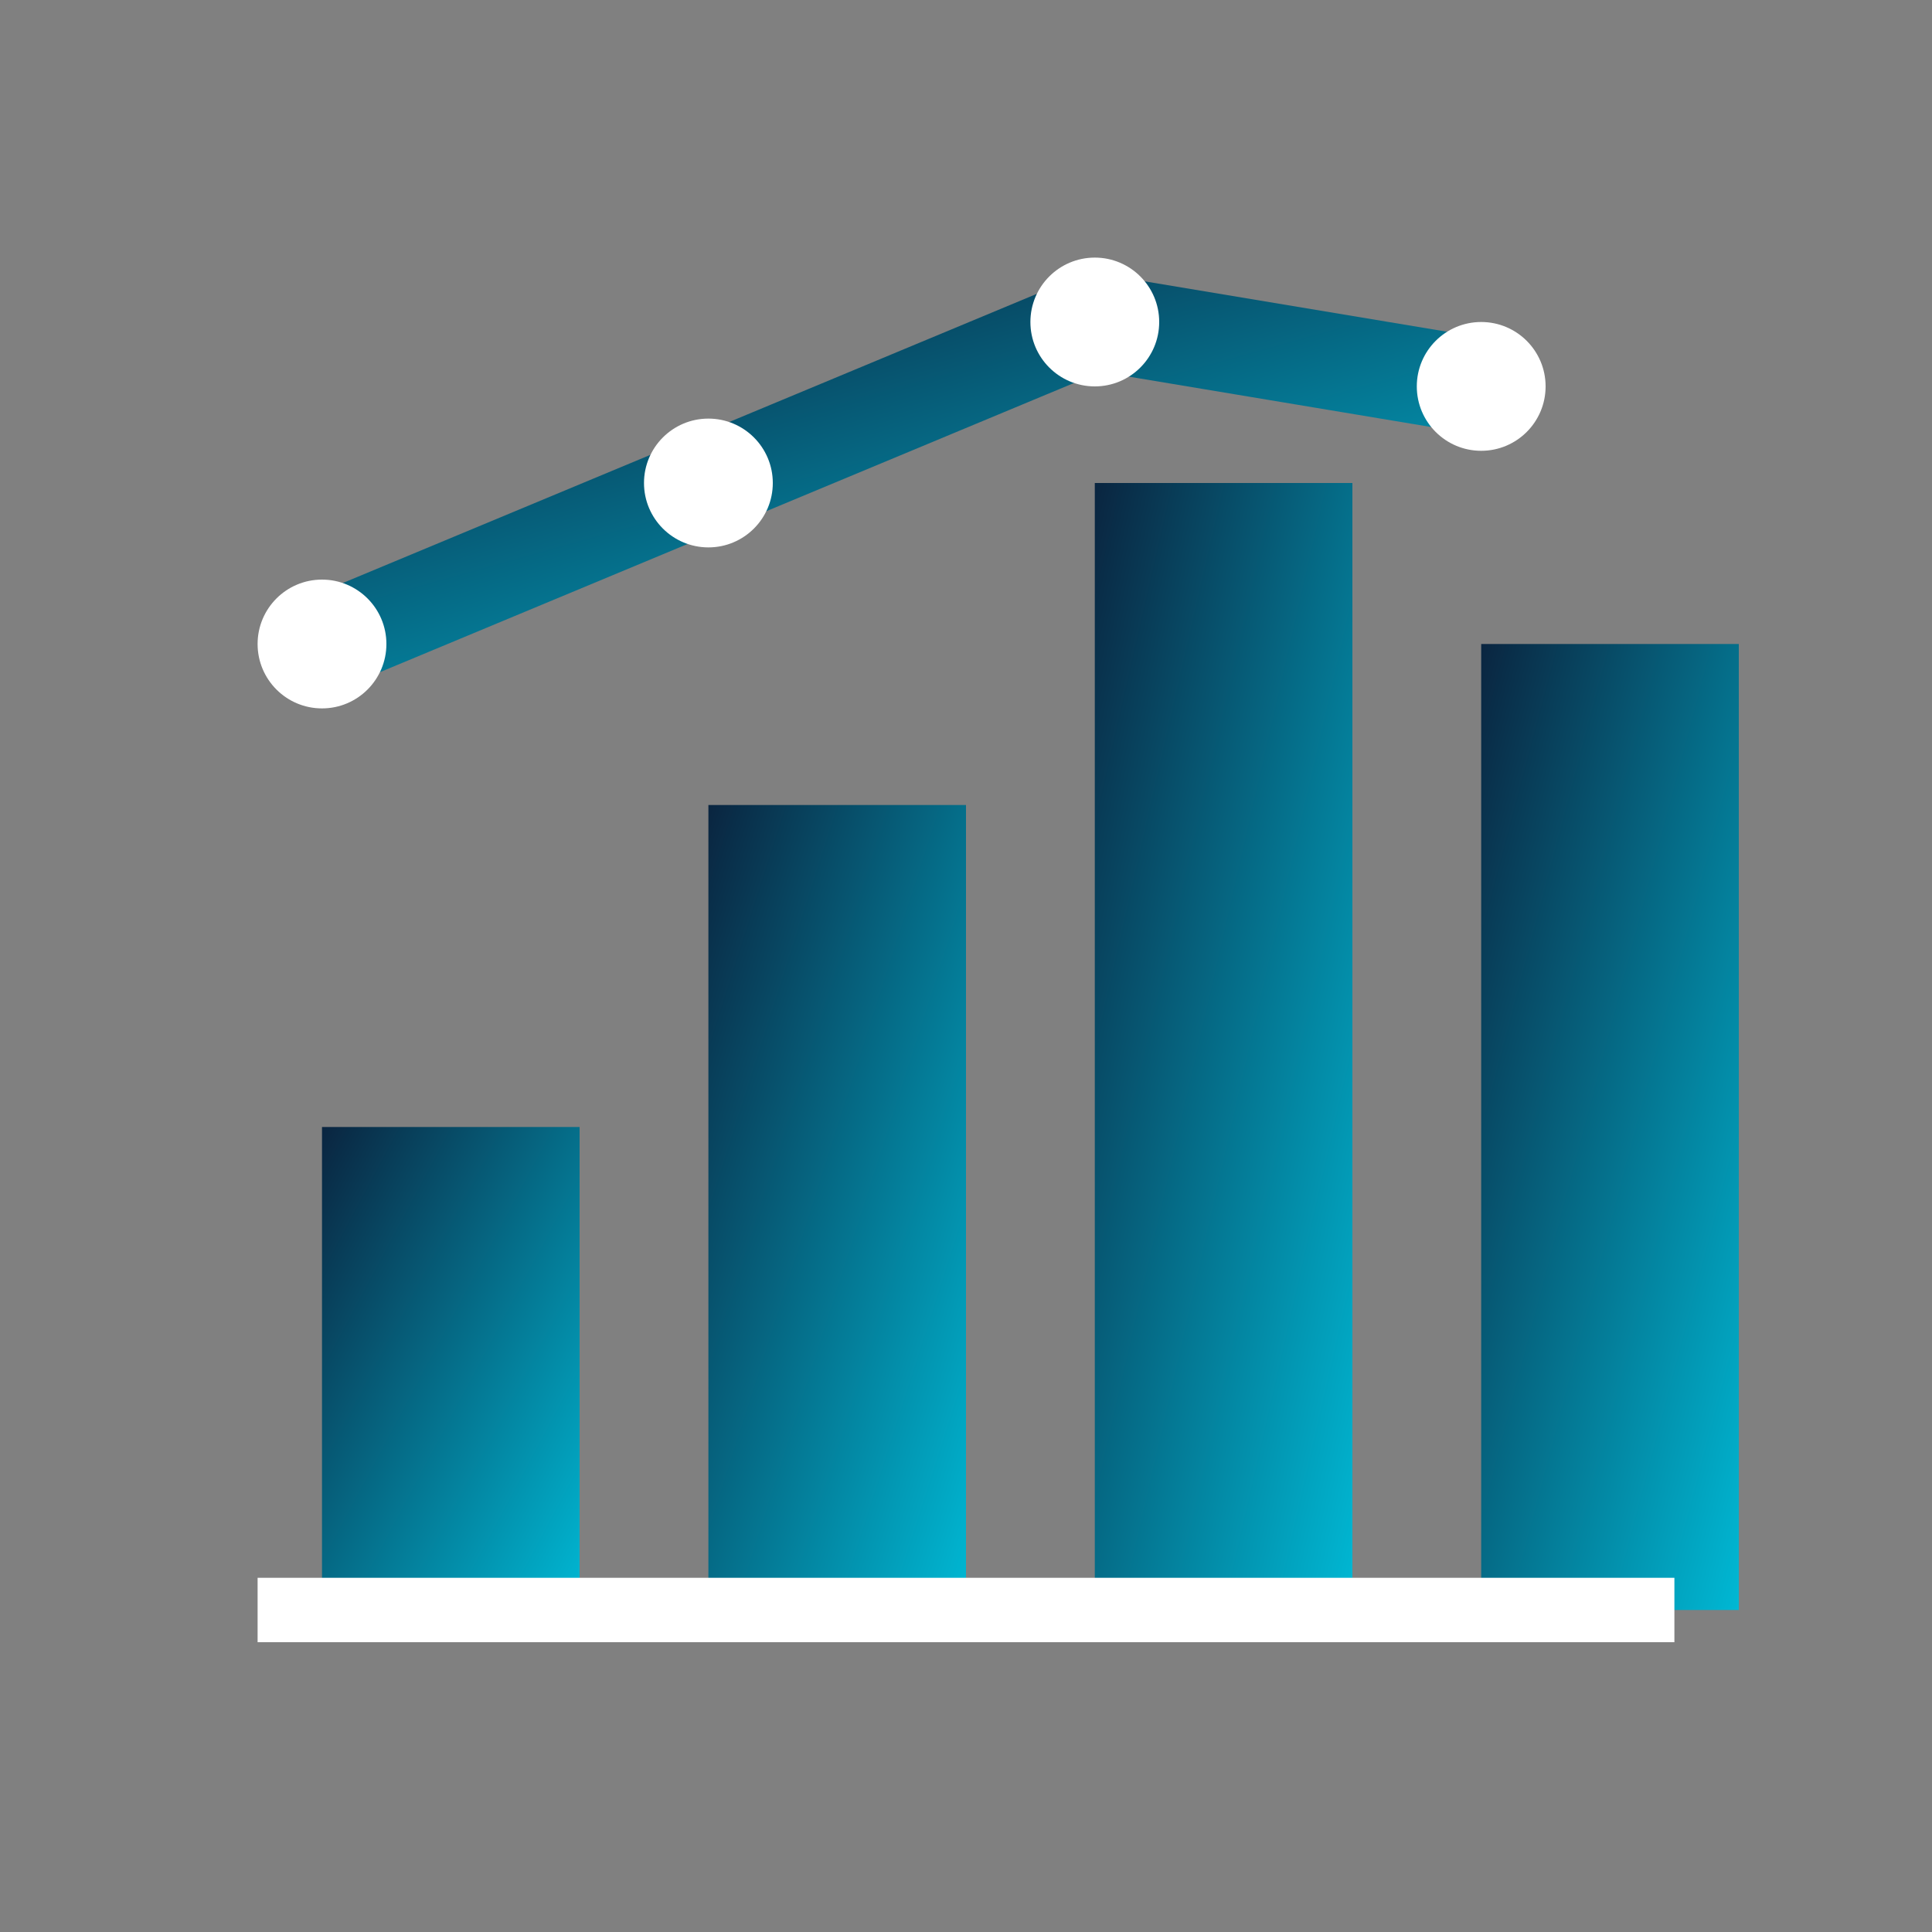
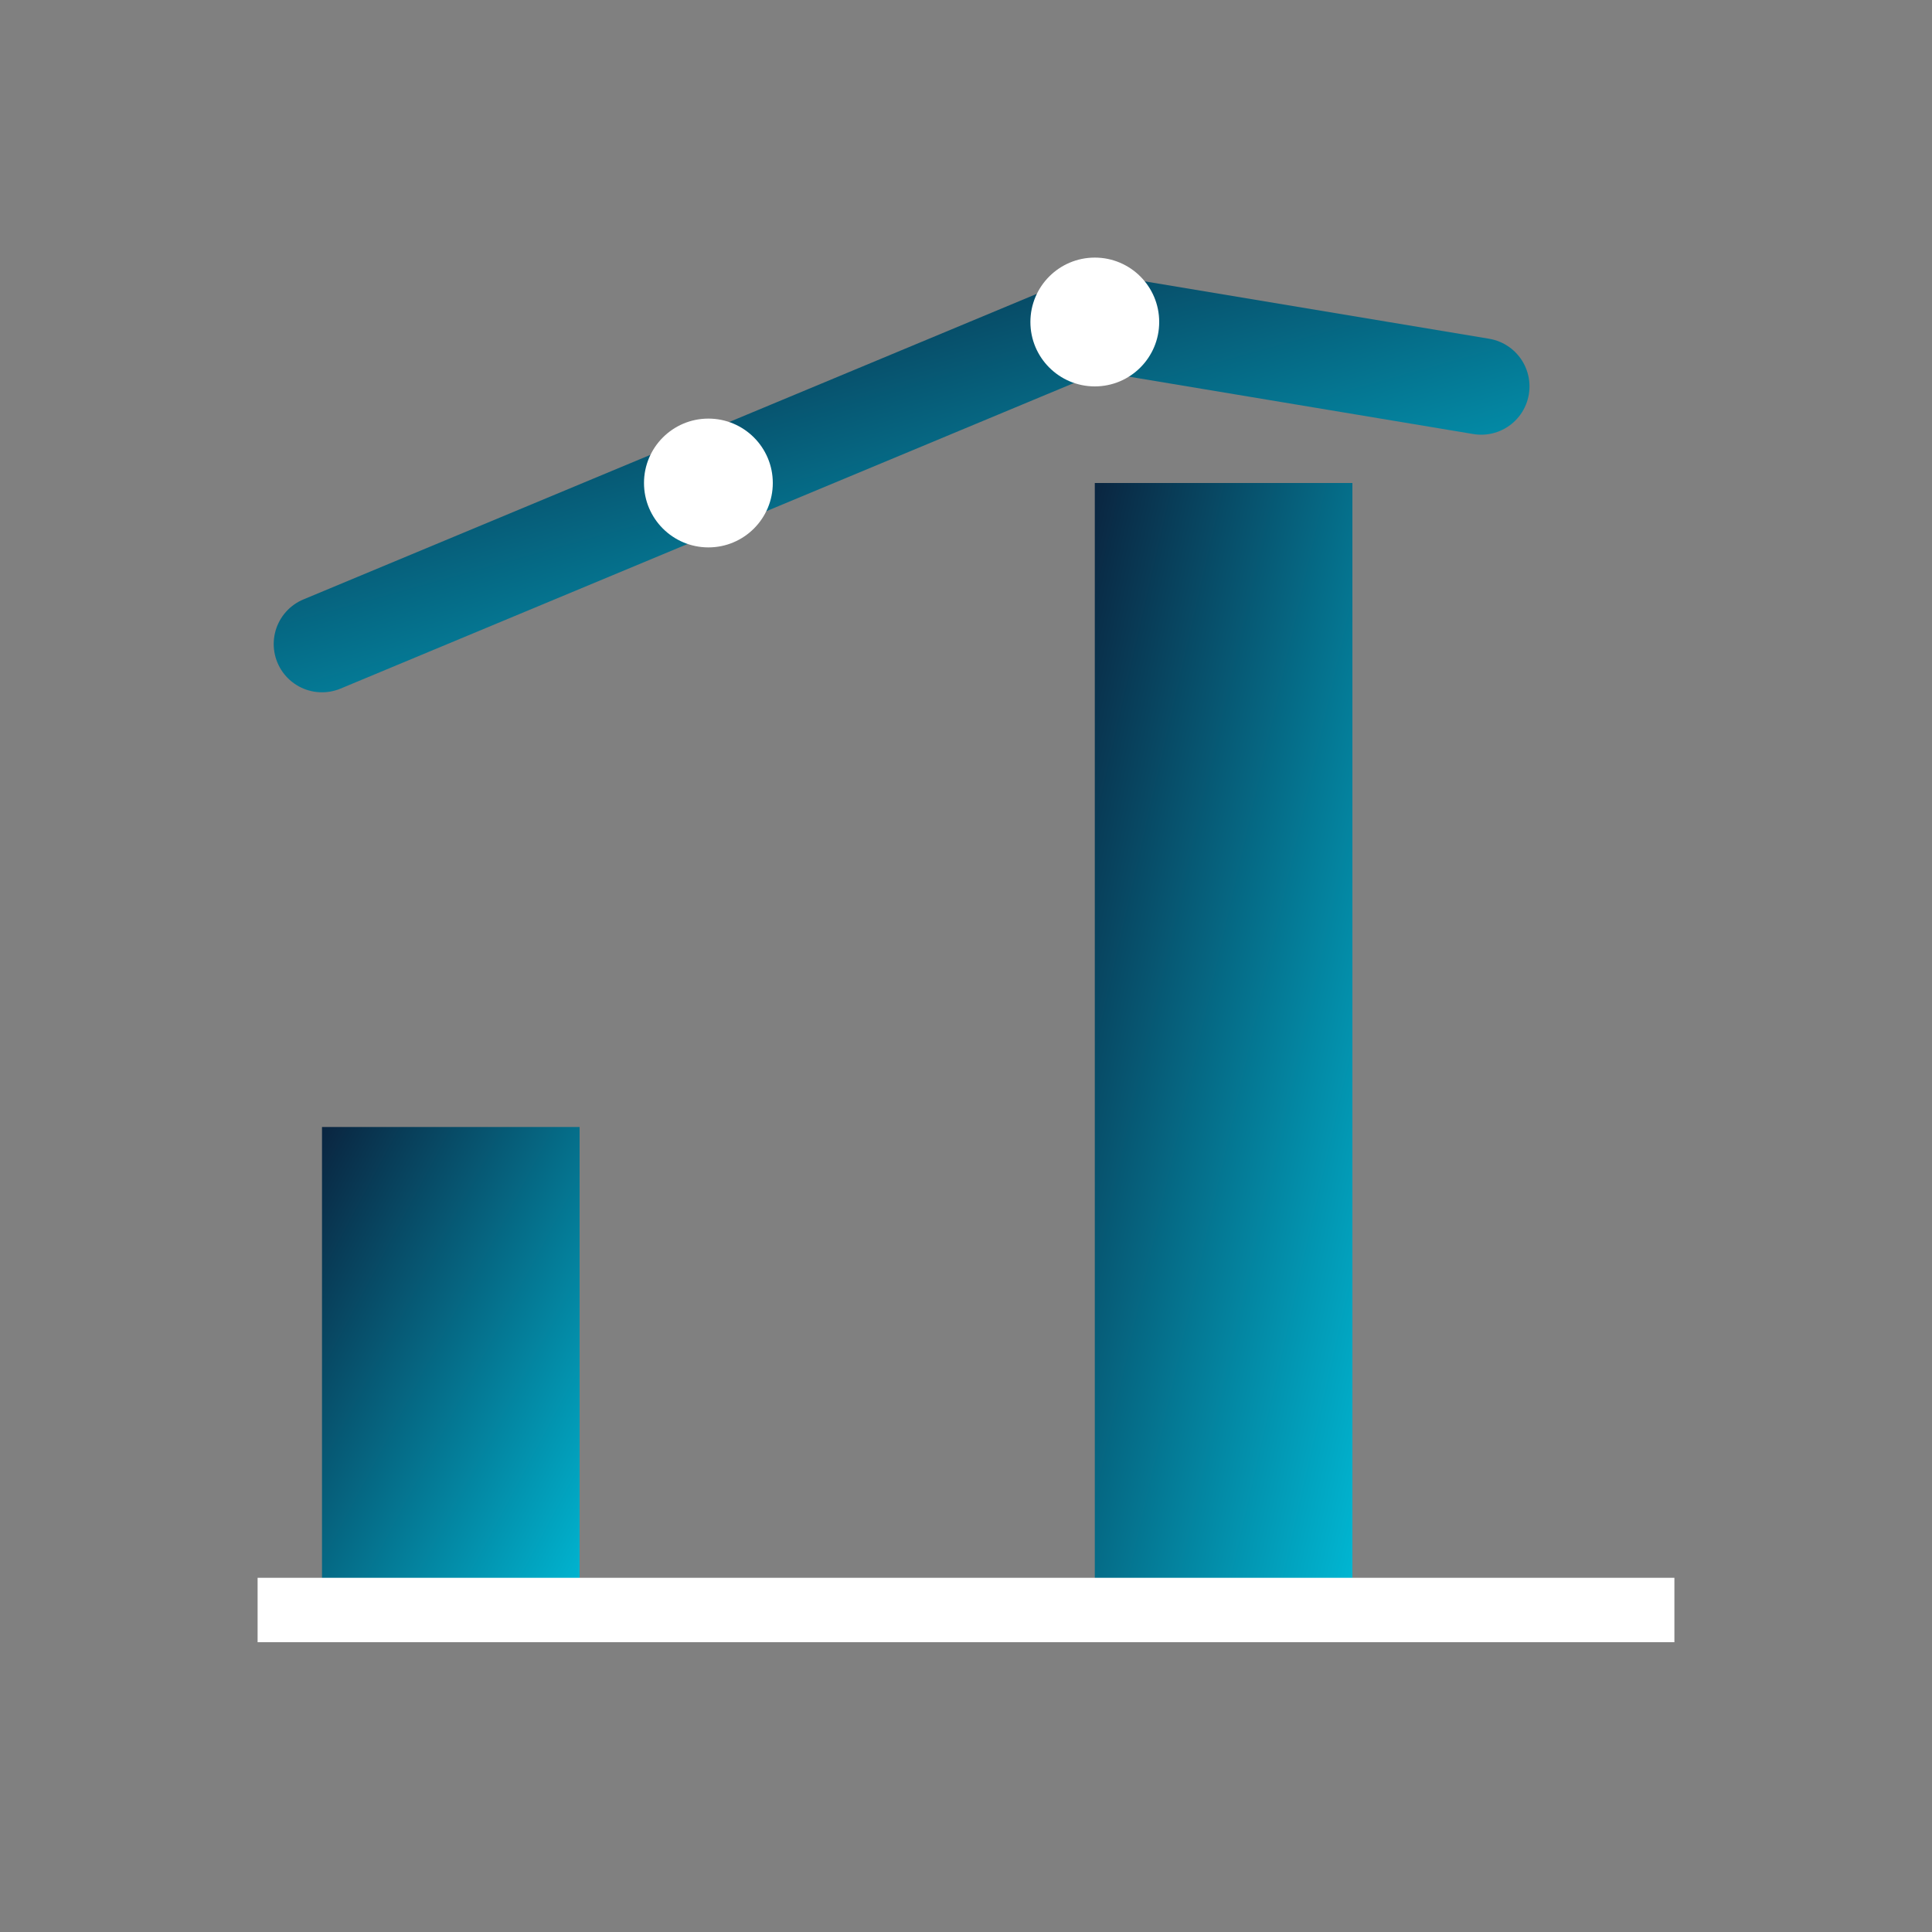
<svg xmlns="http://www.w3.org/2000/svg" width="60px" height="60px" viewBox="0 0 60 60" version="1.1">
  <rect x="0" y="0" width="60" height="60" fill="#808080" stroke="none" />
  <title>Case Law Analytics Icon</title>
  <defs>
    <linearGradient x1="0%" y1="0%" x2="100%" y2="100%" id="analyticsGradient">
      <stop stop-color="#0a2540" offset="0%" />
      <stop stop-color="#00b8d4" offset="100%" />
    </linearGradient>
  </defs>
  <g stroke="none" stroke-width="1" fill="none" fill-rule="evenodd">
    <rect x="10" y="35" width="8" height="15" fill="url(#analyticsGradient)" />
-     <rect x="22" y="25" width="8" height="25" fill="url(#analyticsGradient)" />
    <rect x="34" y="15" width="8" height="35" fill="url(#analyticsGradient)" />
-     <rect x="46" y="20" width="8" height="30" fill="url(#analyticsGradient)" />
    <polyline points="10,20 22,15 34,10 46,12" stroke="url(#analyticsGradient)" stroke-width="3" stroke-linecap="round" stroke-linejoin="round" />
-     <circle cx="10" cy="20" r="2" fill="#FFFFFF" />
    <circle cx="22" cy="15" r="2" fill="#FFFFFF" />
    <circle cx="34" cy="10" r="2" fill="#FFFFFF" />
-     <circle cx="46" cy="12" r="2" fill="#FFFFFF" />
    <line x1="8" y1="50" x2="52" y2="50" stroke="#FFFFFF" stroke-width="2" />
  </g>
</svg>